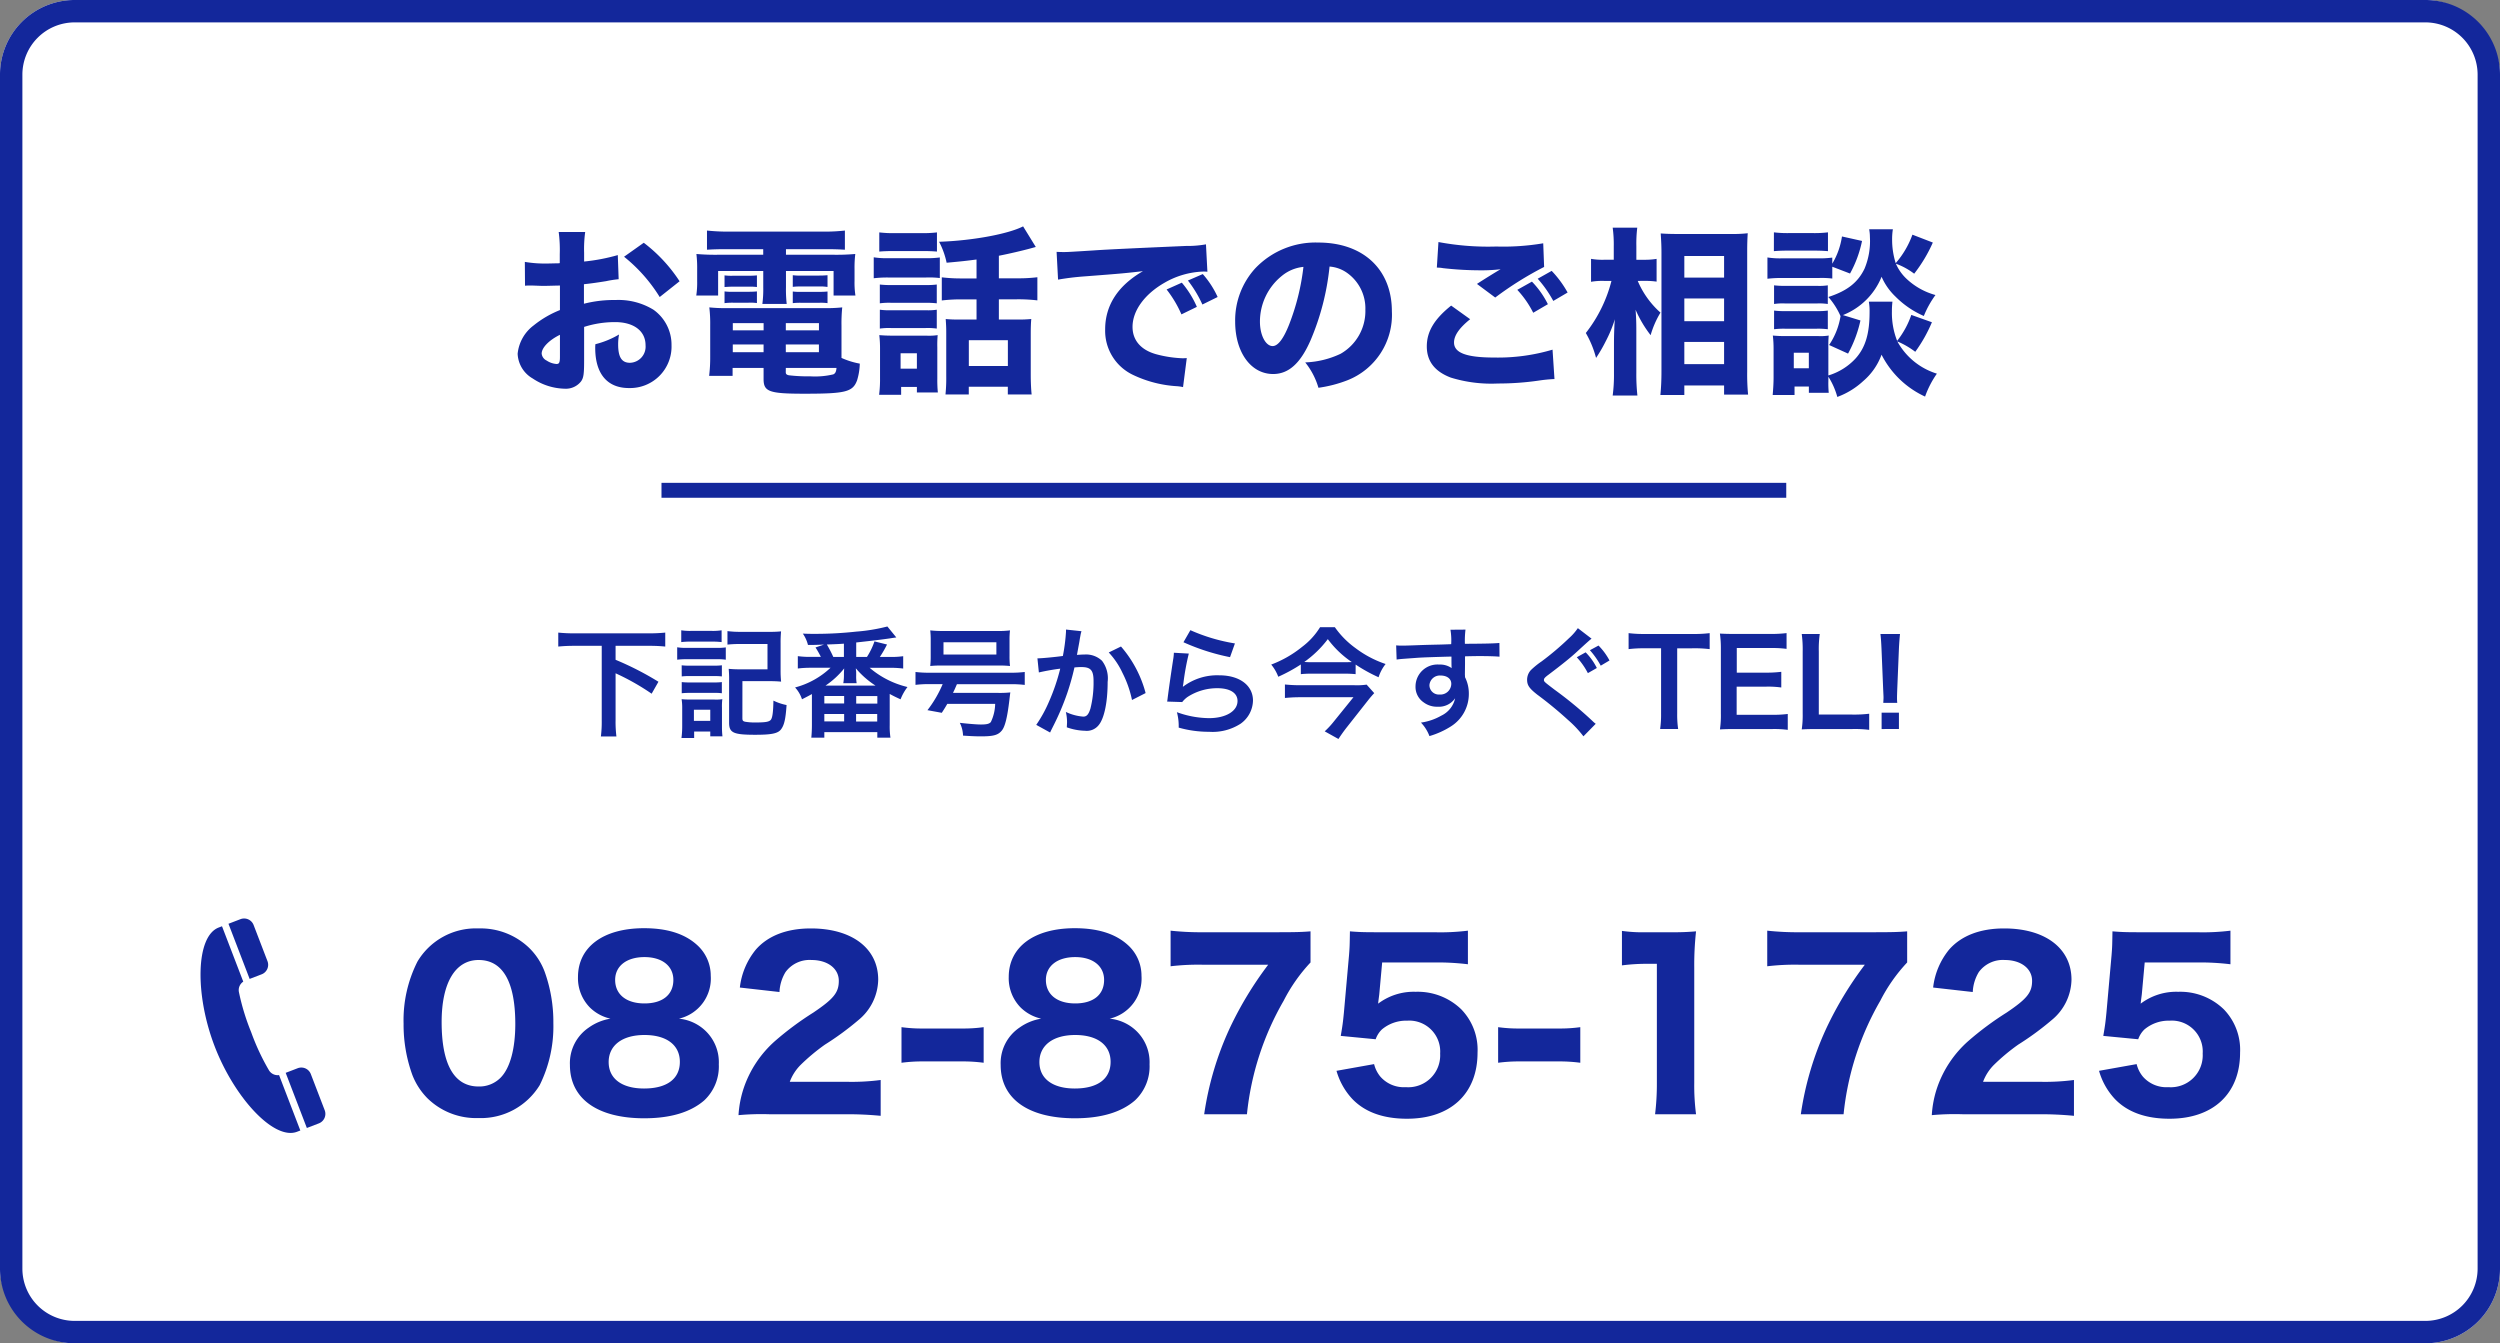
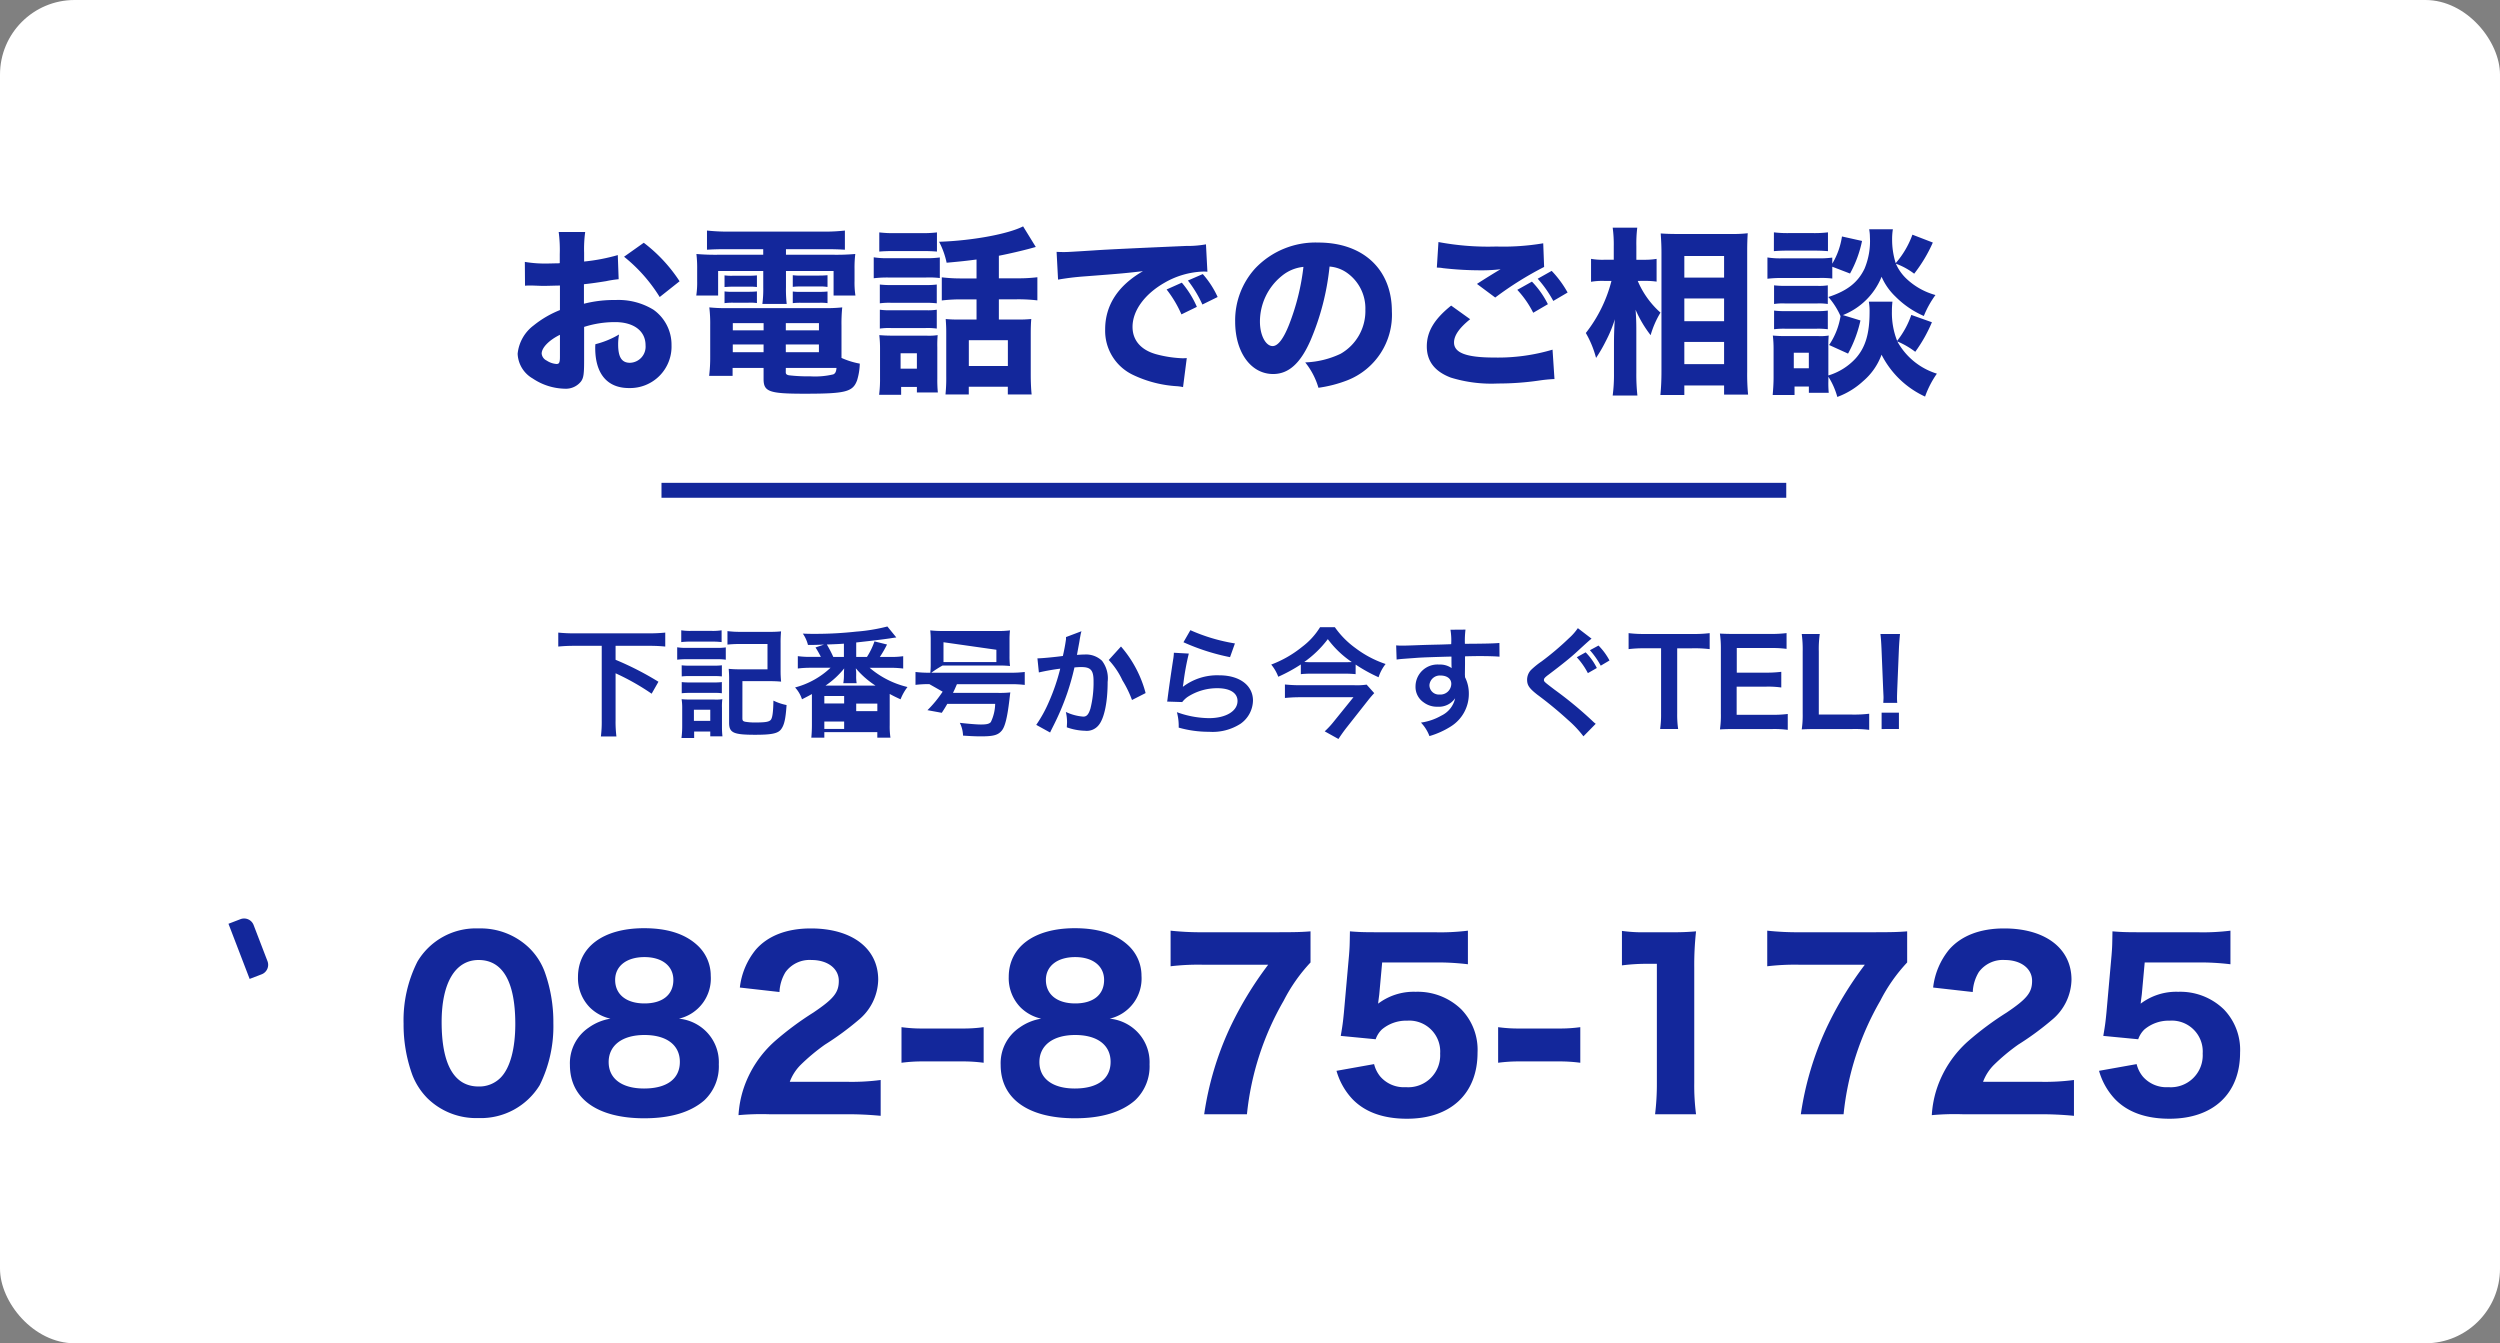
<svg xmlns="http://www.w3.org/2000/svg" width="335" height="180" viewBox="0 0 335 180">
  <rect x="0" y="0" width="335" height="180" fill="#808080" stroke="none" />
  <g transform="translate(-219 -2288)">
    <rect width="335" height="180" rx="10" transform="translate(219 2288)" fill="#fff" />
-     <path d="M10,3a7.008,7.008,0,0,0-7,7V170a7.008,7.008,0,0,0,7,7H325a7.008,7.008,0,0,0,7-7V10a7.008,7.008,0,0,0-7-7H10m0-3H325a10,10,0,0,1,10,10V170a10,10,0,0,1-10,10H10A10,10,0,0,1,0,170V10A10,10,0,0,1,10,0Z" transform="translate(219 2288)" fill="#13279b" />
-     <path d="M-84.368-10.96v9.936a15.841,15.841,0,0,1-.112,2.208h2.08a15.993,15.993,0,0,1-.112-2.208V-7.28A31.659,31.659,0,0,1-77.68-4.544l.912-1.6a40.312,40.312,0,0,0-5.744-2.944V-10.96H-78c.816,0,1.472.032,2.144.1v-1.872a21.091,21.091,0,0,1-2.144.1H-88.048a20.434,20.434,0,0,1-2.144-.1v1.872c.64-.064,1.344-.1,2.144-.1Zm10.656-.5a10.355,10.355,0,0,1,1.328-.064h2.752a10.68,10.68,0,0,1,1.328.064V-13.04a7.636,7.636,0,0,1-1.328.08h-2.752a7.636,7.636,0,0,1-1.328-.08ZM-74.256-9.1a9.563,9.563,0,0,1,1.28-.064h4.016a7.355,7.355,0,0,1,1.216.064v-1.648a8.417,8.417,0,0,1-1.28.064h-3.952a7.048,7.048,0,0,1-1.28-.08Zm.608,2.24a9,9,0,0,1,1.056-.048h3.3a9.157,9.157,0,0,1,1.024.048V-8.352A7.87,7.87,0,0,1-69.3-8.3h-3.3a8.81,8.81,0,0,1-1.056-.048Zm0,2.256a8.88,8.88,0,0,1,1.04-.048h3.28a6.672,6.672,0,0,1,1.056.048V-6.1a7.87,7.87,0,0,1-1.024.048h-3.3A8.81,8.81,0,0,1-73.648-6.1Zm1.664,6V.528h2.16v.64h1.632A11.228,11.228,0,0,1-68.256.032V-2.656a7.475,7.475,0,0,1,.048-1.152,5.68,5.68,0,0,1-1.072.048h-3.136c-.608,0-.848-.016-1.248-.048a7.52,7.52,0,0,1,.08,1.264V-.176a12.138,12.138,0,0,1-.1,1.568ZM-72.016-2.4h2.192V-.9h-2.192Zm6.5-3.824h3.584a15.057,15.057,0,0,1,1.6.064A14.734,14.734,0,0,1-60.4-7.744V-11.28a15.384,15.384,0,0,1,.064-1.616,15.325,15.325,0,0,1-1.632.064H-65.84a12.877,12.877,0,0,1-1.68-.1v1.808a15.614,15.614,0,0,1,1.664-.08h3.7v3.392h-3.6a15.057,15.057,0,0,1-1.6-.064A13.683,13.683,0,0,1-67.3-6.3V-.656C-67.3.7-66.72.96-63.792.96c2.192,0,3.04-.176,3.456-.736.432-.576.608-1.392.736-3.248a7.127,7.127,0,0,1-1.76-.592c-.032,1.648-.144,2.368-.384,2.608s-.736.32-2,.32a7.554,7.554,0,0,1-1.408-.1c-.288-.064-.368-.16-.368-.48ZM-47.1-9.472a14.151,14.151,0,0,0,.96-1.664l-1.68-.416a9.594,9.594,0,0,1-1.008,2.08h-1.44v-1.936c2.624-.288,3.6-.416,4.48-.544.224-.032.368-.064.416-.064.32-.048.32-.048.48-.064l-1.2-1.472a23.743,23.743,0,0,1-4.176.688,49.915,49.915,0,0,1-5.616.3c-.464,0-.8,0-1.536-.032a4.606,4.606,0,0,1,.688,1.52c.992,0,1.152-.016,2.144-.048l-1.136.384a11.539,11.539,0,0,1,.72,1.264h-1.328a12.362,12.362,0,0,1-1.76-.1V-7.92a13.851,13.851,0,0,1,1.76-.1h2.624a10.985,10.985,0,0,1-4.752,2.64,4.309,4.309,0,0,1,.928,1.584c.688-.352.9-.464,1.328-.7v4.16c0,.592-.032,1.2-.08,1.68h1.744V.608h7.1v.736h1.76a10.108,10.108,0,0,1-.1-1.68V-4.512c.528.288.784.416,1.456.72a6.575,6.575,0,0,1,.928-1.648,12.1,12.1,0,0,1-5.072-2.576h2.752a13.939,13.939,0,0,1,1.744.1V-9.568a11.661,11.661,0,0,1-1.744.1Zm-4.816,0h-1.424a16.133,16.133,0,0,0-.864-1.664c1.632-.064,1.632-.064,2.288-.112Zm-2.464,3.84a11.162,11.162,0,0,0,2.5-2.3c-.016.272-.032.464-.032.56v.416A5.8,5.8,0,0,1-52-5.952h1.792a5.214,5.214,0,0,1-.064-1.024v-.432a1.351,1.351,0,0,0-.032-.3,2.173,2.173,0,0,0-.016-.24,11.732,11.732,0,0,0,2.64,2.32Zm-.16,1.392h2.656v1.008h-2.656Zm0,2.416h2.656v.992h-2.656Zm4.272-2.4h2.832v1.008h-2.832Zm-.016,2.4h2.832V-.816h-2.832Zm11.6-4A15.588,15.588,0,0,1-40.72-2.336l1.92.352c.384-.592.512-.8.736-1.2h6.416a5.876,5.876,0,0,1-.576,2.432c-.192.24-.544.336-1.328.336-.576,0-1.744-.1-2.832-.224a4.15,4.15,0,0,1,.432,1.712c.976.064,1.584.1,2.416.1,1.68,0,2.288-.176,2.784-.784.432-.528.736-1.776,1.008-4.08.08-.688.112-.928.128-1.024a13.655,13.655,0,0,1-1.648.064H-37.3c.208-.416.288-.608.528-1.168h7.2a14.471,14.471,0,0,1,1.888.1V-7.456a14.3,14.3,0,0,1-1.888.1h-10.88a13.867,13.867,0,0,1-1.872-.1v1.728a14.435,14.435,0,0,1,1.856-.1Zm-1.6-3.792a11.58,11.58,0,0,1-.064,1.36A14.9,14.9,0,0,1-38.7-8.32h7.392a14.532,14.532,0,0,1,1.648.064,11.066,11.066,0,0,1-.064-1.36V-11.7a10.516,10.516,0,0,1,.064-1.328,12.592,12.592,0,0,1-1.824.08h-7.056a15.158,15.158,0,0,1-1.808-.08,11.188,11.188,0,0,1,.064,1.328Zm8.8-1.824v1.648h-7.088V-11.44Zm9.328-1.7v.3A24.622,24.622,0,0,1-22.576-9.6c-.88.128-2.816.32-3.408.32l.192,1.888A28.685,28.685,0,0,1-22.928-7.9,27.143,27.143,0,0,1-24.48-3.376,17.48,17.48,0,0,1-26.144-.368L-24.288.656c.08-.16.08-.176.128-.272l.24-.48A34.315,34.315,0,0,0-22-4.592a33.846,33.846,0,0,0,.976-3.472c.368-.032.608-.048.928-.048,1.264,0,1.632.432,1.632,1.9A14.217,14.217,0,0,1-18.88-2.56c-.24.784-.5,1.088-.96,1.088A6.619,6.619,0,0,1-22.176-2.1a6.01,6.01,0,0,1,.16,1.36c0,.16-.016.384-.032.7a7.763,7.763,0,0,0,2.464.464,2.026,2.026,0,0,0,1.776-.72c.768-.88,1.232-3.072,1.232-5.824a3.881,3.881,0,0,0-.752-2.832A3.1,3.1,0,0,0-19.7-9.792c-.3,0-.528.016-.992.048.048-.208.048-.24.112-.592.224-1.2.224-1.2.272-1.536.048-.256.064-.336.1-.544a3.723,3.723,0,0,1,.128-.5Zm5.728,3.072a10.355,10.355,0,0,1,1.84,2.736A14.382,14.382,0,0,1-13.312-3.7l1.824-.928a15.531,15.531,0,0,0-3.3-6.24ZM-6.416-11.44a28.96,28.96,0,0,0,6.24,2L.48-11.28a24,24,0,0,1-5.968-1.776ZM-7.7-10.032a6.53,6.53,0,0,1-.1.928c-.288,1.888-.544,3.664-.672,4.656-.08.608-.08.672-.128.96l2.016.064a3.483,3.483,0,0,1,.72-.688A7.282,7.282,0,0,1-1.872-5.28c1.7,0,2.7.64,2.7,1.712,0,1.36-1.568,2.3-3.824,2.3a12.917,12.917,0,0,1-4.3-.8A7.1,7.1,0,0,1-7.056,0a14.712,14.712,0,0,0,4.08.56A6.912,6.912,0,0,0,1.248-.528,3.9,3.9,0,0,0,2.9-3.616C2.9-5.664,1.1-7.008-1.616-7.008a7.583,7.583,0,0,0-4.848,1.52L-6.5-5.52c.048-.24.048-.24.08-.464A33.856,33.856,0,0,1-5.7-9.92ZM16.656-8.448a21.011,21.011,0,0,0,3.072,1.7,5.591,5.591,0,0,1,.944-1.776,14.093,14.093,0,0,1-4.032-2.128,11.75,11.75,0,0,1-2.768-2.8H11.888a9.6,9.6,0,0,1-2.416,2.64A14.789,14.789,0,0,1,5.344-8.448a5.755,5.755,0,0,1,.944,1.632A21.206,21.206,0,0,0,9.312-8.464v1.3a12.924,12.924,0,0,1,1.472-.064h4.3a14.991,14.991,0,0,1,1.568.064ZM10.7-8.768A8.246,8.246,0,0,1,9.776-8.8a14.283,14.283,0,0,0,3.152-3.056,13.08,13.08,0,0,0,3.216,3.072c-.24.016-.544.016-.944.016ZM18.128-5.76a9,9,0,0,1-1.648.08h-7.3a19.718,19.718,0,0,1-2-.1v1.808c.672-.064,1.328-.1,1.984-.1h7.2L13.744-.832A11.253,11.253,0,0,1,12.512.5l1.84,1.024c.336-.512.608-.9,1.008-1.424l3.088-3.92c.192-.24.544-.64.7-.8ZM31.312-8.512v-1.04c1.264-.032,1.552-.032,1.936-.032,1.328,0,2.1.032,2.688.08l-.016-1.84c-.592.064-1.84.1-4.624.112a12.579,12.579,0,0,1,.08-1.9l-2.016.016a8.681,8.681,0,0,1,.1,1.936c-.832.032-.832.032-1.36.048-1.312.032-1.472.032-2.512.064-2.064.08-2.32.08-2.72.08a6.967,6.967,0,0,1-.784-.032l.064,1.9c.432-.064.432-.064,2.848-.24.7-.048,2.208-.1,4.5-.16,0,.432,0,1.328.016,1.36a.659.659,0,0,0,.016.192,2.674,2.674,0,0,0-1.664-.48,2.945,2.945,0,0,0-3.184,2.912,2.5,2.5,0,0,0,1.1,2.16,2.949,2.949,0,0,0,1.856.576,2.636,2.636,0,0,0,2.352-1.136A3.368,3.368,0,0,1,28.128-1.6a7.551,7.551,0,0,1-2.72.928,5.251,5.251,0,0,1,1.136,1.808,11.185,11.185,0,0,0,2.9-1.312A5.134,5.134,0,0,0,31.824-4.5a4.869,4.869,0,0,0-.512-2.256c0-.192-.016-.32-.016-.384Zm-1.84,2.64A1.458,1.458,0,0,1,27.9-4.432,1.263,1.263,0,0,1,26.544-5.7a1.4,1.4,0,0,1,1.488-1.28C28.912-6.976,29.472-6.544,29.472-5.872Zm16.96-7.456A7.335,7.335,0,0,1,45.264-12a37.845,37.845,0,0,1-3.7,3.136A10.679,10.679,0,0,0,40.16-7.728a1.907,1.907,0,0,0-.528,1.312c0,.736.288,1.152,1.344,1.984A51.59,51.59,0,0,1,45.1-1.04a14.548,14.548,0,0,1,2.08,2.208l1.648-1.68a3.989,3.989,0,0,1-.464-.4,51.351,51.351,0,0,0-5.04-4.16C41.92-6.144,41.888-6.16,41.888-6.4c0-.176.112-.32.608-.688C44.368-8.5,45.488-9.408,46.3-10.16c1.392-1.28,1.7-1.552,1.968-1.76Zm-.144,3.9A9.76,9.76,0,0,1,47.776-7.3l1.2-.688a8.193,8.193,0,0,0-1.5-2.1Zm4.384.432a8.4,8.4,0,0,0-1.472-2l-1.152.624A11.051,11.051,0,0,1,49.5-8.3Zm9.072-1.632h2a16.824,16.824,0,0,1,2.352.112v-2.144a16.976,16.976,0,0,1-2.352.112H55.408a16.093,16.093,0,0,1-2.176-.112v2.144a15.888,15.888,0,0,1,2.192-.112h2.16v8.736a13.412,13.412,0,0,1-.128,2.08h2.416a13.28,13.28,0,0,1-.128-2.08Zm14.816,8.8a15.3,15.3,0,0,1-2.048.112h-4.8V-5.488h3.9a12.537,12.537,0,0,1,2.08.112v-2.1a16.652,16.652,0,0,1-2.08.112H67.728v-3.3h4.608a14.329,14.329,0,0,1,2.064.112v-2.112a17.1,17.1,0,0,1-2.064.112H67.5c-.976,0-1.392-.016-2.032-.048a14.155,14.155,0,0,1,.128,2.064v8.656A12.942,12.942,0,0,1,65.472.24C66.112.208,66.544.192,67.5.192H72.5A13.756,13.756,0,0,1,74.56.3Zm10.912-.032a16.886,16.886,0,0,1-2.272.112H78.72v-8.448a14.589,14.589,0,0,1,.128-2.352H76.432a15.6,15.6,0,0,1,.128,2.368v8.3A12.7,12.7,0,0,1,76.432.24c.576-.032,1.136-.048,2.032-.048H83.2A15.532,15.532,0,0,1,85.472.3Zm3.76-1.456a5.713,5.713,0,0,1-.032-.672c0-.224,0-.224.032-1.168l.224-5.44c.032-.688.1-1.52.144-1.952H86.976c.064.448.112,1.248.144,1.952l.224,5.44c.048.976.048.976.048,1.152,0,.192-.016.352-.032.688Zm.224,3.5V-2h-2.32V.192Z" transform="translate(384 2385.5)" fill="#13279b" />
+     <path d="M-84.368-10.96v9.936a15.841,15.841,0,0,1-.112,2.208h2.08a15.993,15.993,0,0,1-.112-2.208V-7.28A31.659,31.659,0,0,1-77.68-4.544l.912-1.6a40.312,40.312,0,0,0-5.744-2.944V-10.96H-78c.816,0,1.472.032,2.144.1v-1.872a21.091,21.091,0,0,1-2.144.1H-88.048a20.434,20.434,0,0,1-2.144-.1v1.872c.64-.064,1.344-.1,2.144-.1Zm10.656-.5a10.355,10.355,0,0,1,1.328-.064h2.752a10.68,10.68,0,0,1,1.328.064V-13.04a7.636,7.636,0,0,1-1.328.08h-2.752a7.636,7.636,0,0,1-1.328-.08ZM-74.256-9.1a9.563,9.563,0,0,1,1.28-.064h4.016a7.355,7.355,0,0,1,1.216.064v-1.648a8.417,8.417,0,0,1-1.28.064h-3.952a7.048,7.048,0,0,1-1.28-.08Zm.608,2.24a9,9,0,0,1,1.056-.048h3.3a9.157,9.157,0,0,1,1.024.048V-8.352A7.87,7.87,0,0,1-69.3-8.3h-3.3a8.81,8.81,0,0,1-1.056-.048Zm0,2.256a8.88,8.88,0,0,1,1.04-.048h3.28a6.672,6.672,0,0,1,1.056.048V-6.1a7.87,7.87,0,0,1-1.024.048h-3.3A8.81,8.81,0,0,1-73.648-6.1Zm1.664,6V.528h2.16v.64h1.632A11.228,11.228,0,0,1-68.256.032V-2.656a7.475,7.475,0,0,1,.048-1.152,5.68,5.68,0,0,1-1.072.048h-3.136c-.608,0-.848-.016-1.248-.048a7.52,7.52,0,0,1,.08,1.264V-.176a12.138,12.138,0,0,1-.1,1.568ZM-72.016-2.4h2.192V-.9h-2.192Zm6.5-3.824h3.584a15.057,15.057,0,0,1,1.6.064A14.734,14.734,0,0,1-60.4-7.744V-11.28a15.384,15.384,0,0,1,.064-1.616,15.325,15.325,0,0,1-1.632.064H-65.84a12.877,12.877,0,0,1-1.68-.1v1.808a15.614,15.614,0,0,1,1.664-.08h3.7v3.392h-3.6a15.057,15.057,0,0,1-1.6-.064A13.683,13.683,0,0,1-67.3-6.3V-.656C-67.3.7-66.72.96-63.792.96c2.192,0,3.04-.176,3.456-.736.432-.576.608-1.392.736-3.248a7.127,7.127,0,0,1-1.76-.592c-.032,1.648-.144,2.368-.384,2.608s-.736.32-2,.32a7.554,7.554,0,0,1-1.408-.1c-.288-.064-.368-.16-.368-.48ZM-47.1-9.472a14.151,14.151,0,0,0,.96-1.664l-1.68-.416a9.594,9.594,0,0,1-1.008,2.08h-1.44v-1.936c2.624-.288,3.6-.416,4.48-.544.224-.032.368-.064.416-.064.32-.048.32-.048.48-.064l-1.2-1.472a23.743,23.743,0,0,1-4.176.688,49.915,49.915,0,0,1-5.616.3c-.464,0-.8,0-1.536-.032a4.606,4.606,0,0,1,.688,1.52c.992,0,1.152-.016,2.144-.048l-1.136.384a11.539,11.539,0,0,1,.72,1.264h-1.328a12.362,12.362,0,0,1-1.76-.1V-7.92a13.851,13.851,0,0,1,1.76-.1h2.624a10.985,10.985,0,0,1-4.752,2.64,4.309,4.309,0,0,1,.928,1.584c.688-.352.9-.464,1.328-.7v4.16c0,.592-.032,1.2-.08,1.68h1.744V.608h7.1v.736h1.76a10.108,10.108,0,0,1-.1-1.68V-4.512c.528.288.784.416,1.456.72a6.575,6.575,0,0,1,.928-1.648,12.1,12.1,0,0,1-5.072-2.576h2.752a13.939,13.939,0,0,1,1.744.1V-9.568a11.661,11.661,0,0,1-1.744.1Zm-4.816,0h-1.424a16.133,16.133,0,0,0-.864-1.664c1.632-.064,1.632-.064,2.288-.112Zm-2.464,3.84a11.162,11.162,0,0,0,2.5-2.3c-.016.272-.032.464-.032.56v.416A5.8,5.8,0,0,1-52-5.952h1.792a5.214,5.214,0,0,1-.064-1.024v-.432a1.351,1.351,0,0,0-.032-.3,2.173,2.173,0,0,0-.016-.24,11.732,11.732,0,0,0,2.64,2.32Zm-.16,1.392h2.656v1.008h-2.656m0,2.416h2.656v.992h-2.656Zm4.272-2.4h2.832v1.008h-2.832Zm-.016,2.4h2.832V-.816h-2.832Zm11.6-4A15.588,15.588,0,0,1-40.72-2.336l1.92.352c.384-.592.512-.8.736-1.2h6.416a5.876,5.876,0,0,1-.576,2.432c-.192.24-.544.336-1.328.336-.576,0-1.744-.1-2.832-.224a4.15,4.15,0,0,1,.432,1.712c.976.064,1.584.1,2.416.1,1.68,0,2.288-.176,2.784-.784.432-.528.736-1.776,1.008-4.08.08-.688.112-.928.128-1.024a13.655,13.655,0,0,1-1.648.064H-37.3c.208-.416.288-.608.528-1.168h7.2a14.471,14.471,0,0,1,1.888.1V-7.456a14.3,14.3,0,0,1-1.888.1h-10.88a13.867,13.867,0,0,1-1.872-.1v1.728a14.435,14.435,0,0,1,1.856-.1Zm-1.6-3.792a11.58,11.58,0,0,1-.064,1.36A14.9,14.9,0,0,1-38.7-8.32h7.392a14.532,14.532,0,0,1,1.648.064,11.066,11.066,0,0,1-.064-1.36V-11.7a10.516,10.516,0,0,1,.064-1.328,12.592,12.592,0,0,1-1.824.08h-7.056a15.158,15.158,0,0,1-1.808-.08,11.188,11.188,0,0,1,.064,1.328Zm8.8-1.824v1.648h-7.088V-11.44Zm9.328-1.7v.3A24.622,24.622,0,0,1-22.576-9.6c-.88.128-2.816.32-3.408.32l.192,1.888A28.685,28.685,0,0,1-22.928-7.9,27.143,27.143,0,0,1-24.48-3.376,17.48,17.48,0,0,1-26.144-.368L-24.288.656c.08-.16.08-.176.128-.272l.24-.48A34.315,34.315,0,0,0-22-4.592a33.846,33.846,0,0,0,.976-3.472c.368-.032.608-.048.928-.048,1.264,0,1.632.432,1.632,1.9A14.217,14.217,0,0,1-18.88-2.56c-.24.784-.5,1.088-.96,1.088A6.619,6.619,0,0,1-22.176-2.1a6.01,6.01,0,0,1,.16,1.36c0,.16-.016.384-.032.7a7.763,7.763,0,0,0,2.464.464,2.026,2.026,0,0,0,1.776-.72c.768-.88,1.232-3.072,1.232-5.824a3.881,3.881,0,0,0-.752-2.832A3.1,3.1,0,0,0-19.7-9.792c-.3,0-.528.016-.992.048.048-.208.048-.24.112-.592.224-1.2.224-1.2.272-1.536.048-.256.064-.336.1-.544a3.723,3.723,0,0,1,.128-.5Zm5.728,3.072a10.355,10.355,0,0,1,1.84,2.736A14.382,14.382,0,0,1-13.312-3.7l1.824-.928a15.531,15.531,0,0,0-3.3-6.24ZM-6.416-11.44a28.96,28.96,0,0,0,6.24,2L.48-11.28a24,24,0,0,1-5.968-1.776ZM-7.7-10.032a6.53,6.53,0,0,1-.1.928c-.288,1.888-.544,3.664-.672,4.656-.08.608-.08.672-.128.96l2.016.064a3.483,3.483,0,0,1,.72-.688A7.282,7.282,0,0,1-1.872-5.28c1.7,0,2.7.64,2.7,1.712,0,1.36-1.568,2.3-3.824,2.3a12.917,12.917,0,0,1-4.3-.8A7.1,7.1,0,0,1-7.056,0a14.712,14.712,0,0,0,4.08.56A6.912,6.912,0,0,0,1.248-.528,3.9,3.9,0,0,0,2.9-3.616C2.9-5.664,1.1-7.008-1.616-7.008a7.583,7.583,0,0,0-4.848,1.52L-6.5-5.52c.048-.24.048-.24.08-.464A33.856,33.856,0,0,1-5.7-9.92ZM16.656-8.448a21.011,21.011,0,0,0,3.072,1.7,5.591,5.591,0,0,1,.944-1.776,14.093,14.093,0,0,1-4.032-2.128,11.75,11.75,0,0,1-2.768-2.8H11.888a9.6,9.6,0,0,1-2.416,2.64A14.789,14.789,0,0,1,5.344-8.448a5.755,5.755,0,0,1,.944,1.632A21.206,21.206,0,0,0,9.312-8.464v1.3a12.924,12.924,0,0,1,1.472-.064h4.3a14.991,14.991,0,0,1,1.568.064ZM10.7-8.768A8.246,8.246,0,0,1,9.776-8.8a14.283,14.283,0,0,0,3.152-3.056,13.08,13.08,0,0,0,3.216,3.072c-.24.016-.544.016-.944.016ZM18.128-5.76a9,9,0,0,1-1.648.08h-7.3a19.718,19.718,0,0,1-2-.1v1.808c.672-.064,1.328-.1,1.984-.1h7.2L13.744-.832A11.253,11.253,0,0,1,12.512.5l1.84,1.024c.336-.512.608-.9,1.008-1.424l3.088-3.92c.192-.24.544-.64.7-.8ZM31.312-8.512v-1.04c1.264-.032,1.552-.032,1.936-.032,1.328,0,2.1.032,2.688.08l-.016-1.84c-.592.064-1.84.1-4.624.112a12.579,12.579,0,0,1,.08-1.9l-2.016.016a8.681,8.681,0,0,1,.1,1.936c-.832.032-.832.032-1.36.048-1.312.032-1.472.032-2.512.064-2.064.08-2.32.08-2.72.08a6.967,6.967,0,0,1-.784-.032l.064,1.9c.432-.064.432-.064,2.848-.24.7-.048,2.208-.1,4.5-.16,0,.432,0,1.328.016,1.36a.659.659,0,0,0,.016.192,2.674,2.674,0,0,0-1.664-.48,2.945,2.945,0,0,0-3.184,2.912,2.5,2.5,0,0,0,1.1,2.16,2.949,2.949,0,0,0,1.856.576,2.636,2.636,0,0,0,2.352-1.136A3.368,3.368,0,0,1,28.128-1.6a7.551,7.551,0,0,1-2.72.928,5.251,5.251,0,0,1,1.136,1.808,11.185,11.185,0,0,0,2.9-1.312A5.134,5.134,0,0,0,31.824-4.5a4.869,4.869,0,0,0-.512-2.256c0-.192-.016-.32-.016-.384Zm-1.84,2.64A1.458,1.458,0,0,1,27.9-4.432,1.263,1.263,0,0,1,26.544-5.7a1.4,1.4,0,0,1,1.488-1.28C28.912-6.976,29.472-6.544,29.472-5.872Zm16.96-7.456A7.335,7.335,0,0,1,45.264-12a37.845,37.845,0,0,1-3.7,3.136A10.679,10.679,0,0,0,40.16-7.728a1.907,1.907,0,0,0-.528,1.312c0,.736.288,1.152,1.344,1.984A51.59,51.59,0,0,1,45.1-1.04a14.548,14.548,0,0,1,2.08,2.208l1.648-1.68a3.989,3.989,0,0,1-.464-.4,51.351,51.351,0,0,0-5.04-4.16C41.92-6.144,41.888-6.16,41.888-6.4c0-.176.112-.32.608-.688C44.368-8.5,45.488-9.408,46.3-10.16c1.392-1.28,1.7-1.552,1.968-1.76Zm-.144,3.9A9.76,9.76,0,0,1,47.776-7.3l1.2-.688a8.193,8.193,0,0,0-1.5-2.1Zm4.384.432a8.4,8.4,0,0,0-1.472-2l-1.152.624A11.051,11.051,0,0,1,49.5-8.3Zm9.072-1.632h2a16.824,16.824,0,0,1,2.352.112v-2.144a16.976,16.976,0,0,1-2.352.112H55.408a16.093,16.093,0,0,1-2.176-.112v2.144a15.888,15.888,0,0,1,2.192-.112h2.16v8.736a13.412,13.412,0,0,1-.128,2.08h2.416a13.28,13.28,0,0,1-.128-2.08Zm14.816,8.8a15.3,15.3,0,0,1-2.048.112h-4.8V-5.488h3.9a12.537,12.537,0,0,1,2.08.112v-2.1a16.652,16.652,0,0,1-2.08.112H67.728v-3.3h4.608a14.329,14.329,0,0,1,2.064.112v-2.112a17.1,17.1,0,0,1-2.064.112H67.5c-.976,0-1.392-.016-2.032-.048a14.155,14.155,0,0,1,.128,2.064v8.656A12.942,12.942,0,0,1,65.472.24C66.112.208,66.544.192,67.5.192H72.5A13.756,13.756,0,0,1,74.56.3Zm10.912-.032a16.886,16.886,0,0,1-2.272.112H78.72v-8.448a14.589,14.589,0,0,1,.128-2.352H76.432a15.6,15.6,0,0,1,.128,2.368v8.3A12.7,12.7,0,0,1,76.432.24c.576-.032,1.136-.048,2.032-.048H83.2A15.532,15.532,0,0,1,85.472.3Zm3.76-1.456a5.713,5.713,0,0,1-.032-.672c0-.224,0-.224.032-1.168l.224-5.44c.032-.688.1-1.52.144-1.952H86.976c.064.448.112,1.248.144,1.952l.224,5.44c.048.976.048.976.048,1.152,0,.192-.016.352-.032.688Zm.224,3.5V-2h-2.32V.192Z" transform="translate(384 2385.5)" fill="#13279b" />
    <path d="M-81.216-16.68a25.49,25.49,0,0,1-4.512.864v-1.176a16.767,16.767,0,0,1,.144-2.784h-3.552a18.367,18.367,0,0,1,.144,2.976v1.2a2.355,2.355,0,0,1-.48.024c-.888.024-.96.024-1.176.024a15.952,15.952,0,0,1-3.024-.216l.024,3.192c.264-.024.48-.024.6-.024h.408c1.248.048,1.3.048,1.512.048.312,0,.96-.024,2.16-.048v3.288A13.663,13.663,0,0,0-92.5-7.248a5.411,5.411,0,0,0-2.136,3.792A4.009,4.009,0,0,0-92.616-.144a7.972,7.972,0,0,0,4.272,1.368A2.587,2.587,0,0,0-86.136.24c.336-.48.408-.984.408-2.784V-7.056A13.579,13.579,0,0,1-81.576-7.7c2.52,0,4.08,1.2,4.08,3.1a2.161,2.161,0,0,1-2.088,2.352c-1.1,0-1.584-.744-1.584-2.472a7.227,7.227,0,0,1,.12-1.32,11.837,11.837,0,0,1-3.168,1.3,4.5,4.5,0,0,0-.024.5c0,3.456,1.608,5.376,4.512,5.376a5.555,5.555,0,0,0,5.712-5.736A5.746,5.746,0,0,0-76.44-9.36a8.984,8.984,0,0,0-5.088-1.3,16.126,16.126,0,0,0-4.224.5v-2.616c1.1-.12,1.752-.216,2.952-.408a15.236,15.236,0,0,1,1.7-.264ZM-88.968-3.072c0,.792-.1.984-.456.984a2.726,2.726,0,0,1-1.32-.456,1.164,1.164,0,0,1-.672-.936c0-.792.984-1.8,2.448-2.52Zm16.032-10.1a20.531,20.531,0,0,0-4.8-5.16l-2.64,1.872a21.08,21.08,0,0,1,4.776,5.4Zm11.208-4.3v.744H-67.56a29.128,29.128,0,0,1-3.12-.1,16.278,16.278,0,0,1,.1,2.064v1.56a11.533,11.533,0,0,1-.12,1.944h2.928v-3.288h6.048v2.184a15.042,15.042,0,0,1-.12,2.232h3.264a16.823,16.823,0,0,1-.1-2.232v-2.184H-52.3v3.288h2.928a11.361,11.361,0,0,1-.12-1.944v-1.56a15.569,15.569,0,0,1,.1-2.064,29.128,29.128,0,0,1-3.12.1H-58.68v-.744h5.352c1.152,0,1.728.024,2.544.072v-2.568a24.728,24.728,0,0,1-2.832.144H-66.408a26.415,26.415,0,0,1-2.856-.144V-17.4c.816-.048,1.464-.072,2.592-.072ZM-51.24-3.336V-7.272a20.653,20.653,0,0,1,.1-2.4,21.058,21.058,0,0,1-2.448.1H-66.576a20.989,20.989,0,0,1-2.376-.1,18.208,18.208,0,0,1,.12,2.4v4.248A20.117,20.117,0,0,1-68.976-.5h3.144V-1.56h4.152V-.072c0,1.7.744,1.968,5.5,1.968,5.5,0,6.456-.24,7.032-1.8a8.317,8.317,0,0,0,.36-2.232A10.6,10.6,0,0,1-51.24-2.9ZM-58.7-1.56h6.792c-.048.528-.168.744-.432.864a10.584,10.584,0,0,1-3.072.264A22.015,22.015,0,0,1-58.3-.576c-.312-.072-.408-.168-.408-.432Zm-2.976-6v.96h-4.128v-.96Zm2.976,0h4.44v.96H-58.7ZM-61.68-4.7v1.032h-4.128V-4.7Zm2.976,0h4.44v1.032H-58.7Zm-8.208-7.7c.36-.024.648-.048,1.152-.048H-63.7a7.3,7.3,0,0,1,1.128.048v-1.56c-.264.024-.624.048-1.128.048H-65.76a7.149,7.149,0,0,1-1.152-.048Zm0,2.16A8.154,8.154,0,0,1-65.76-10.3H-63.7a6.659,6.659,0,0,1,1.128.048v-1.56c-.288.024-.576.048-1.128.048H-65.76a7.149,7.149,0,0,1-1.152-.048Zm9.144-2.184a8.507,8.507,0,0,1,1.152-.048h2.376a5.411,5.411,0,0,1,1.008.048h.12v-1.56c-.288.024-.576.048-1.128.048h-2.376a7.148,7.148,0,0,1-1.152-.048Zm0,2.184a8.154,8.154,0,0,1,1.152-.048h2.376a6.659,6.659,0,0,1,1.128.048v-1.56c-.24.024-.6.048-1.128.048h-2.376a7.311,7.311,0,0,1-1.152-.048Zm24.624-3.312h-1.9A21.5,21.5,0,0,1-37.8-13.7v3.1a21.352,21.352,0,0,1,2.736-.144h1.92V-8.04H-35.5c-.72,0-1.248-.024-1.776-.072.048.7.072,1.08.072,1.824v5.76a22.215,22.215,0,0,1-.1,2.52h3.12V.96h5.232V1.992h3.192c-.072-.648-.12-1.656-.12-2.64V-6.1q0-1.26.072-2.016a16.163,16.163,0,0,1-1.776.072h-2.568v-2.712h2.424a22.427,22.427,0,0,1,2.736.144v-3.1a21.093,21.093,0,0,1-2.736.144h-2.424v-3.024c1.368-.264,3.216-.7,4.248-.984.36-.1.432-.12.7-.192l-1.7-2.76c-2.016,1.032-6.84,1.92-11.256,2.064a10.779,10.779,0,0,1,1.008,2.808c2.112-.192,2.52-.24,4.008-.432Zm-1.032,8.28h5.232v3.456h-5.232Zm-12-11.88c.576-.048,1.176-.072,2.088-.072h3.552c.984,0,1.488.024,2.088.072v-2.568a16.211,16.211,0,0,1-2.088.1h-3.552a15.975,15.975,0,0,1-2.088-.1Zm-.744,3.576a14.969,14.969,0,0,1,1.944-.1h5.064a11.786,11.786,0,0,1,1.848.072v-2.76a12.99,12.99,0,0,1-1.944.1h-4.968a10.862,10.862,0,0,1-1.944-.12Zm.816,3.36a9.056,9.056,0,0,1,1.512-.072h4.656a12.376,12.376,0,0,1,1.464.072v-2.52a10.561,10.561,0,0,1-1.464.072h-4.656a12.154,12.154,0,0,1-1.512-.072Zm0,3.384a8.6,8.6,0,0,1,1.488-.072h4.632a8.761,8.761,0,0,1,1.512.072V-9.36a7.884,7.884,0,0,1-1.464.072h-4.656A9.056,9.056,0,0,1-46.1-9.36ZM-43.248.984h2.112v.744h2.808A16.87,16.87,0,0,1-38.4-.1V-4.3a14.792,14.792,0,0,1,.048-1.656,7.781,7.781,0,0,1-1.536.072h-4.464c-.768,0-1.224-.024-1.824-.072a14.84,14.84,0,0,1,.1,1.848V-.216A16.208,16.208,0,0,1-46.2,2.04h2.952Zm-.072-4.512h2.184v2.064H-43.32Zm39.7-6.216a12.863,12.863,0,0,0-2.016-3.24l-2.04.912A15.349,15.349,0,0,1-5.688-8.736Zm2.784-1.32a12.359,12.359,0,0,0-1.992-3.072l-1.992.864A15.923,15.923,0,0,1-2.88-10.056Zm-21.384-2.328a34.567,34.567,0,0,1,3.528-.432c5.352-.408,5.448-.432,7.848-.7-3.336,1.92-5.064,4.56-5.064,7.8A6.538,6.538,0,0,0-12.12-.6,15.792,15.792,0,0,0-6.312.888a5.839,5.839,0,0,1,.84.12l.5-3.888c-.288.024-.456.024-.6.024A15.66,15.66,0,0,1-9.12-3.408c-2.016-.576-3.12-1.872-3.12-3.648,0-2.184,1.632-4.416,4.344-5.952a11.058,11.058,0,0,1,5.112-1.464,5.236,5.236,0,0,1,.576.024L-2.4-18.12a14.145,14.145,0,0,1-2.688.216c-6.6.288-10.728.48-12.384.6-3.408.216-3.552.216-4.008.216-.1,0-.384,0-.936-.024ZM14.16-15.144a4.668,4.668,0,0,1,2.232.768A5.833,5.833,0,0,1,18.96-9.36a6.592,6.592,0,0,1-3.312,5.9A12.032,12.032,0,0,1,10.9-2.3,9.84,9.84,0,0,1,12.672,1.1,17.132,17.132,0,0,0,16.488.12a9.415,9.415,0,0,0,6.024-9.264c0-5.616-3.84-9.216-9.864-9.216A11.134,11.134,0,0,0,4.2-14.9,10.354,10.354,0,0,0,1.512-7.776C1.512-3.648,3.624-.744,6.6-.744c2.064,0,3.648-1.416,4.992-4.464A33.861,33.861,0,0,0,14.16-15.144Zm-3.5.048a30.9,30.9,0,0,1-1.92,7.728c-.768,1.944-1.512,2.88-2.208,2.88-.936,0-1.7-1.464-1.7-3.264A7.869,7.869,0,0,1,7.776-13.9,5.393,5.393,0,0,1,10.656-15.1Zm31.392,1.584a15.508,15.508,0,0,1,2.088,2.976l1.92-1.128a13.933,13.933,0,0,0-2.136-2.9Zm-2.736,1.488a13.186,13.186,0,0,1,2.136,3.072L43.416-10.1a12.036,12.036,0,0,0-2.136-3.024ZM28.536-15a4.16,4.16,0,0,1,.84.072,45.077,45.077,0,0,0,4.968.288,21.346,21.346,0,0,0,2.736-.144c-.7.408-2.328,1.416-3.168,1.968l2.448,1.824a45.033,45.033,0,0,1,6.552-4.1l-.12-3.168a32.206,32.206,0,0,1-6.288.432,36.013,36.013,0,0,1-7.752-.6Zm1.92,5.088c-2.28,1.824-3.264,3.5-3.264,5.472s1.056,3.36,3.216,4.176A18.448,18.448,0,0,0,36.72.528,37.815,37.815,0,0,0,42.144.144,20.591,20.591,0,0,1,44.3-.072L44.04-4.008a25.646,25.646,0,0,1-7.8,1.056c-3.744,0-5.4-.624-5.4-2.016,0-.936.7-1.944,2.16-3.12ZM56.52-13.224a10,10,0,0,1,1.464.1v-3.048a9.421,9.421,0,0,1-1.512.12h-1.2v-1.8a17.783,17.783,0,0,1,.12-2.5H52.1a16.916,16.916,0,0,1,.144,2.52v1.776H51a8.745,8.745,0,0,1-1.8-.12V-13.1a8.653,8.653,0,0,1,1.752-.12h.984A18.843,18.843,0,0,1,48.5-6.24,13.417,13.417,0,0,1,49.872-2.9a19.9,19.9,0,0,0,1.272-2.184,17.713,17.713,0,0,0,1.248-3c-.072.7-.12,2.208-.12,3.24v3.96A21.281,21.281,0,0,1,52.1,2.136h3.312a25.966,25.966,0,0,1-.144-3.024V-6.5c0-1.2-.024-1.824-.1-2.856a15.768,15.768,0,0,0,2.016,3.408,12.468,12.468,0,0,1,1.32-3.024,11.847,11.847,0,0,1-3.048-4.248ZM61.7,2.064V.792h5.328V2.016h3.216a28.387,28.387,0,0,1-.12-3.1V-17.136c0-1.032.024-1.728.072-2.472a17.108,17.108,0,0,1-2.208.1H60.768c-.912,0-1.56-.024-2.232-.072.072,1.128.1,1.728.1,2.52V-1.08c0,1.152-.048,2.184-.144,3.144Zm0-18.624h5.328v2.9H61.7Zm0,5.688h5.328v3.048H61.7Zm0,5.832h5.328v2.976H61.7Zm24.768-15.1a5.929,5.929,0,0,1,.1,1.056,9.554,9.554,0,0,1-.72,4.224C84.96-13.008,83.52-11.88,81-11.064A9.976,9.976,0,0,1,82.632-8.5,9.6,9.6,0,0,1,81.1-4.632L83.64-3.48A16.64,16.64,0,0,0,85.3-7.92l-2.352-.72a9.227,9.227,0,0,0,5.184-5.136A8.207,8.207,0,0,0,90-11.112,12.312,12.312,0,0,0,93.792-8.52a12.99,12.99,0,0,1,1.56-2.808,9.2,9.2,0,0,1-3.888-2.184,6.183,6.183,0,0,1-1.416-2.016A9.218,9.218,0,0,1,92.5-14.184a19.821,19.821,0,0,0,2.5-4.176l-2.736-1.056A12.027,12.027,0,0,1,90.024-15.6a10.465,10.465,0,0,1-.48-3.168,8.159,8.159,0,0,1,.1-1.368ZM81.528-15.12l2.376.912a15.4,15.4,0,0,0,1.608-4.368l-2.688-.6a9.943,9.943,0,0,1-1.3,3.648v-.816a13.2,13.2,0,0,1-1.944.1h-4.8a10.7,10.7,0,0,1-1.944-.12v2.856a14.5,14.5,0,0,1,1.944-.1h4.9a11.449,11.449,0,0,1,1.848.072ZM81-.384a9.872,9.872,0,0,1,1.2,2.712A10.373,10.373,0,0,0,85.68.192a8.433,8.433,0,0,0,2.448-3.528A12.293,12.293,0,0,0,93.96,2.28,12.65,12.65,0,0,1,95.544-.792a9.09,9.09,0,0,1-5.3-4.32,10.962,10.962,0,0,1,2.4,1.392,19.652,19.652,0,0,0,2.232-3.96l-2.76-.984a11.847,11.847,0,0,1-1.9,3.48,10.214,10.214,0,0,1-.7-3.936,10.939,10.939,0,0,1,.072-1.32H86.424a7.406,7.406,0,0,1,.1,1.392c0,2.88-.552,4.752-1.872,6.216A8.129,8.129,0,0,1,81-.552v-3.7A14.33,14.33,0,0,1,81.048-5.9a6.794,6.794,0,0,1-1.416.072H75.216A15.517,15.517,0,0,1,73.56-5.9a14.95,14.95,0,0,1,.1,1.824V-.288c0,.72-.048,1.512-.12,2.352h2.928V.936h1.92v.84h2.664A13.354,13.354,0,0,1,81,.216ZM76.368-3.6h2.016v2.088H76.368ZM73.7-17.208c.576-.048,1.1-.072,2.04-.072h3.168c.96,0,1.368.024,2.04.072v-2.52a14.943,14.943,0,0,1-2.04.1H75.744a14.943,14.943,0,0,1-2.04-.1Zm.024,7.08a8.022,8.022,0,0,1,1.464-.072h4.32a7.86,7.86,0,0,1,1.416.072v-2.5a7.451,7.451,0,0,1-1.416.072h-4.32a11.559,11.559,0,0,1-1.464-.072Zm0,3.384a10.639,10.639,0,0,1,1.44-.072h4.3a10.326,10.326,0,0,1,1.464.072v-2.5a10,10,0,0,1-1.416.072h-4.32a11.049,11.049,0,0,1-1.464-.072Z" transform="translate(383 2338.862)" fill="#13279b" />
    <path d="M239.872,1263.7H89.154v-2H239.872Z" transform="translate(218.486 1091)" fill="#13279b" />
    <g transform="translate(0 50)">
      <path d="M11.1,1.14a9.248,9.248,0,0,0,8.22-4.41,17.753,17.753,0,0,0,1.83-8.31,19.833,19.833,0,0,0-1.17-6.9,8.7,8.7,0,0,0-2.07-3.18,9.373,9.373,0,0,0-6.78-2.61,9.1,9.1,0,0,0-8.19,4.44,17.378,17.378,0,0,0-1.86,8.31A19.785,19.785,0,0,0,2.25-4.65,9.1,9.1,0,0,0,4.32-1.47,9.324,9.324,0,0,0,11.1,1.14Zm.03-21.18c3.24,0,4.92,2.91,4.92,8.58,0,3.3-.69,5.88-1.95,7.17a4,4,0,0,1-2.97,1.2c-3.27,0-4.95-2.94-4.95-8.64C6.18-16.98,8.01-20.04,11.13-20.04Zm26.85,7.86a5.518,5.518,0,0,0,4.26-5.76,5.526,5.526,0,0,0-1.83-4.11c-1.65-1.5-3.99-2.25-7.11-2.25-5.46,0-8.85,2.52-8.85,6.54a5.611,5.611,0,0,0,1.59,4.08,5.7,5.7,0,0,0,2.76,1.5,6.931,6.931,0,0,0-2.91,1.2,5.751,5.751,0,0,0-2.52,5.01c0,4.5,3.66,7.14,9.96,7.14,3.51,0,6.21-.81,8.04-2.4a6.231,6.231,0,0,0,1.95-4.83,5.82,5.82,0,0,0-2.1-4.77A6,6,0,0,0,37.98-12.18Zm-4.62-8.25c2.37,0,3.87,1.2,3.87,3.06,0,1.98-1.44,3.15-3.87,3.15s-3.93-1.2-3.93-3.15C29.43-19.23,30.96-20.43,33.36-20.43Zm0,10.44c2.97,0,4.74,1.35,4.74,3.6,0,2.28-1.74,3.57-4.8,3.57-2.97,0-4.74-1.32-4.74-3.54C28.56-8.61,30.39-9.99,33.36-9.99ZM60.18.63a46.188,46.188,0,0,1,4.83.21v-4.8a29.943,29.943,0,0,1-4.59.24H52.83a6.371,6.371,0,0,1,1.41-2.22,26.5,26.5,0,0,1,3.3-2.76,38.421,38.421,0,0,0,4.5-3.3,7.157,7.157,0,0,0,2.64-5.4c0-4.2-3.51-6.87-9.03-6.87-3.24,0-5.76.99-7.38,2.85a9.777,9.777,0,0,0-2.13,5.07l5.31.6a5.609,5.609,0,0,1,.81-2.67,3.992,3.992,0,0,1,3.48-1.62c2.16,0,3.66,1.14,3.66,2.79,0,1.56-.66,2.4-3.42,4.26a41.2,41.2,0,0,0-5.13,3.81,14.7,14.7,0,0,0-4.17,6.24A14.086,14.086,0,0,0,45.96.75,33.867,33.867,0,0,1,50.13.63Zm7.62-6.9a21.171,21.171,0,0,1,2.88-.18h5.25a21.171,21.171,0,0,1,2.88.18v-4.77a19.664,19.664,0,0,1-2.88.18H70.68a19.664,19.664,0,0,1-2.88-.18Zm27.9-5.91a5.518,5.518,0,0,0,4.26-5.76,5.526,5.526,0,0,0-1.83-4.11c-1.65-1.5-3.99-2.25-7.11-2.25-5.46,0-8.85,2.52-8.85,6.54a5.611,5.611,0,0,0,1.59,4.08,5.7,5.7,0,0,0,2.76,1.5,6.931,6.931,0,0,0-2.91,1.2,5.751,5.751,0,0,0-2.52,5.01c0,4.5,3.66,7.14,9.96,7.14,3.51,0,6.21-.81,8.04-2.4a6.231,6.231,0,0,0,1.95-4.83,5.82,5.82,0,0,0-2.1-4.77A6,6,0,0,0,95.7-12.18Zm-4.62-8.25c2.37,0,3.87,1.2,3.87,3.06,0,1.98-1.44,3.15-3.87,3.15s-3.93-1.2-3.93-3.15C87.15-19.23,88.68-20.43,91.08-20.43Zm0,10.44c2.97,0,4.74,1.35,4.74,3.6,0,2.28-1.74,3.57-4.8,3.57-2.97,0-4.74-1.32-4.74-3.54C86.28-8.61,88.11-9.99,91.08-9.99Zm31.53-13.89c-1.11.09-1.95.12-4.44.12h-9.84a38.174,38.174,0,0,1-4.47-.21v4.77a31.552,31.552,0,0,1,4.2-.21h8.88a47.725,47.725,0,0,0-5.16,8.52A41.661,41.661,0,0,0,108.36.63h5.73a38.036,38.036,0,0,1,4.92-15.21,22.157,22.157,0,0,1,3.6-5.13Zm9.6,4.17h6.99a33.953,33.953,0,0,1,4.5.24v-4.5a30.3,30.3,0,0,1-4.56.21h-7.86c-1.65,0-2.31-.03-3.39-.12-.03,1.83-.03,2.04-.12,3.18l-.69,7.74c-.12,1.23-.18,1.71-.42,3.09l4.68.45a3.341,3.341,0,0,1,.84-1.32,5.05,5.05,0,0,1,3.39-1.17,4.142,4.142,0,0,1,4.41,4.41A4.276,4.276,0,0,1,135.39-3a4.179,4.179,0,0,1-3.42-1.41,4.17,4.17,0,0,1-.84-1.68l-5.04.9a9.193,9.193,0,0,0,2.1,3.75c1.68,1.77,4.14,2.67,7.35,2.67,5.85,0,9.45-3.36,9.45-8.85a7.781,7.781,0,0,0-2.19-5.82,8.374,8.374,0,0,0-6.09-2.34,7.909,7.909,0,0,0-5.04,1.59c.03-.33.12-.99.15-1.23ZM147.75-6.27a21.171,21.171,0,0,1,2.88-.18h5.25a21.171,21.171,0,0,1,2.88.18v-4.77a19.664,19.664,0,0,1-2.88.18h-5.25a19.664,19.664,0,0,1-2.88-.18Zm16.59-13.05a26.233,26.233,0,0,1,3.36-.21h1.32V-3.57a33.455,33.455,0,0,1-.24,4.2h5.49a29.931,29.931,0,0,1-.24-4.2V-19.02a41.506,41.506,0,0,1,.24-4.86,33.541,33.541,0,0,1-3.39.12h-3.27a19.662,19.662,0,0,1-3.27-.18Zm38.22-4.56c-1.11.09-1.95.12-4.44.12h-9.84a38.174,38.174,0,0,1-4.47-.21v4.77a31.553,31.553,0,0,1,4.2-.21h8.88a47.725,47.725,0,0,0-5.16,8.52A41.661,41.661,0,0,0,188.31.63h5.73a38.036,38.036,0,0,1,4.92-15.21,22.157,22.157,0,0,1,3.6-5.13ZM220.08.63a46.188,46.188,0,0,1,4.83.21v-4.8a29.943,29.943,0,0,1-4.59.24h-7.59a6.371,6.371,0,0,1,1.41-2.22,26.5,26.5,0,0,1,3.3-2.76,38.422,38.422,0,0,0,4.5-3.3,7.157,7.157,0,0,0,2.64-5.4c0-4.2-3.51-6.87-9.03-6.87-3.24,0-5.76.99-7.38,2.85a9.777,9.777,0,0,0-2.13,5.07l5.31.6a5.609,5.609,0,0,1,.81-2.67,3.992,3.992,0,0,1,3.48-1.62c2.16,0,3.66,1.14,3.66,2.79,0,1.56-.66,2.4-3.42,4.26a41.2,41.2,0,0,0-5.13,3.81,14.7,14.7,0,0,0-4.17,6.24,14.086,14.086,0,0,0-.72,3.69,33.867,33.867,0,0,1,4.17-.12Zm14.31-20.34h6.99a33.953,33.953,0,0,1,4.5.24v-4.5a30.3,30.3,0,0,1-4.56.21h-7.86c-1.65,0-2.31-.03-3.39-.12-.03,1.83-.03,2.04-.12,3.18l-.69,7.74c-.12,1.23-.18,1.71-.42,3.09l4.68.45a3.341,3.341,0,0,1,.84-1.32,5.05,5.05,0,0,1,3.39-1.17,4.142,4.142,0,0,1,4.41,4.41A4.276,4.276,0,0,1,237.57-3a4.179,4.179,0,0,1-3.42-1.41,4.17,4.17,0,0,1-.84-1.68l-5.04.9a9.193,9.193,0,0,0,2.1,3.75c1.68,1.77,4.14,2.67,7.35,2.67,5.85,0,9.45-3.36,9.45-8.85a7.781,7.781,0,0,0-2.19-5.82,8.374,8.374,0,0,0-6.09-2.34,7.909,7.909,0,0,0-5.04,1.59c.03-.33.12-.99.15-1.23Z" transform="translate(272 2386.68)" fill="#13279b" />
      <g transform="translate(15483 -88.866)">
        <path d="M297.264,0h-1.72V7.916h1.72a1.365,1.365,0,0,0,1.365-1.365V1.365A1.364,1.364,0,0,0,297.264,0Z" transform="translate(-15509.299 2556.565) rotate(-21)" fill="#13279b" />
-         <path d="M162.57,14.656c0,7.381,2.888,14.656,6.2,14.656h.475V21.358A1.362,1.362,0,0,1,168.2,20.2a30.72,30.72,0,0,1-.384-5.547,30.72,30.72,0,0,1,.384-5.547,1.362,1.362,0,0,1,1.054-1.156V0h-.475C165.458,0,162.57,7.274,162.57,14.656Z" transform="translate(-15392.264 2511.64) rotate(-21)" fill="#13279b" />
-         <path d="M297.264,373.719h-1.72v7.916h1.72a1.364,1.364,0,0,0,1.365-1.365v-5.187A1.365,1.365,0,0,0,297.264,373.719Z" transform="translate(-15635.561 2227.642) rotate(-21)" fill="#13279b" />
      </g>
    </g>
  </g>
</svg>